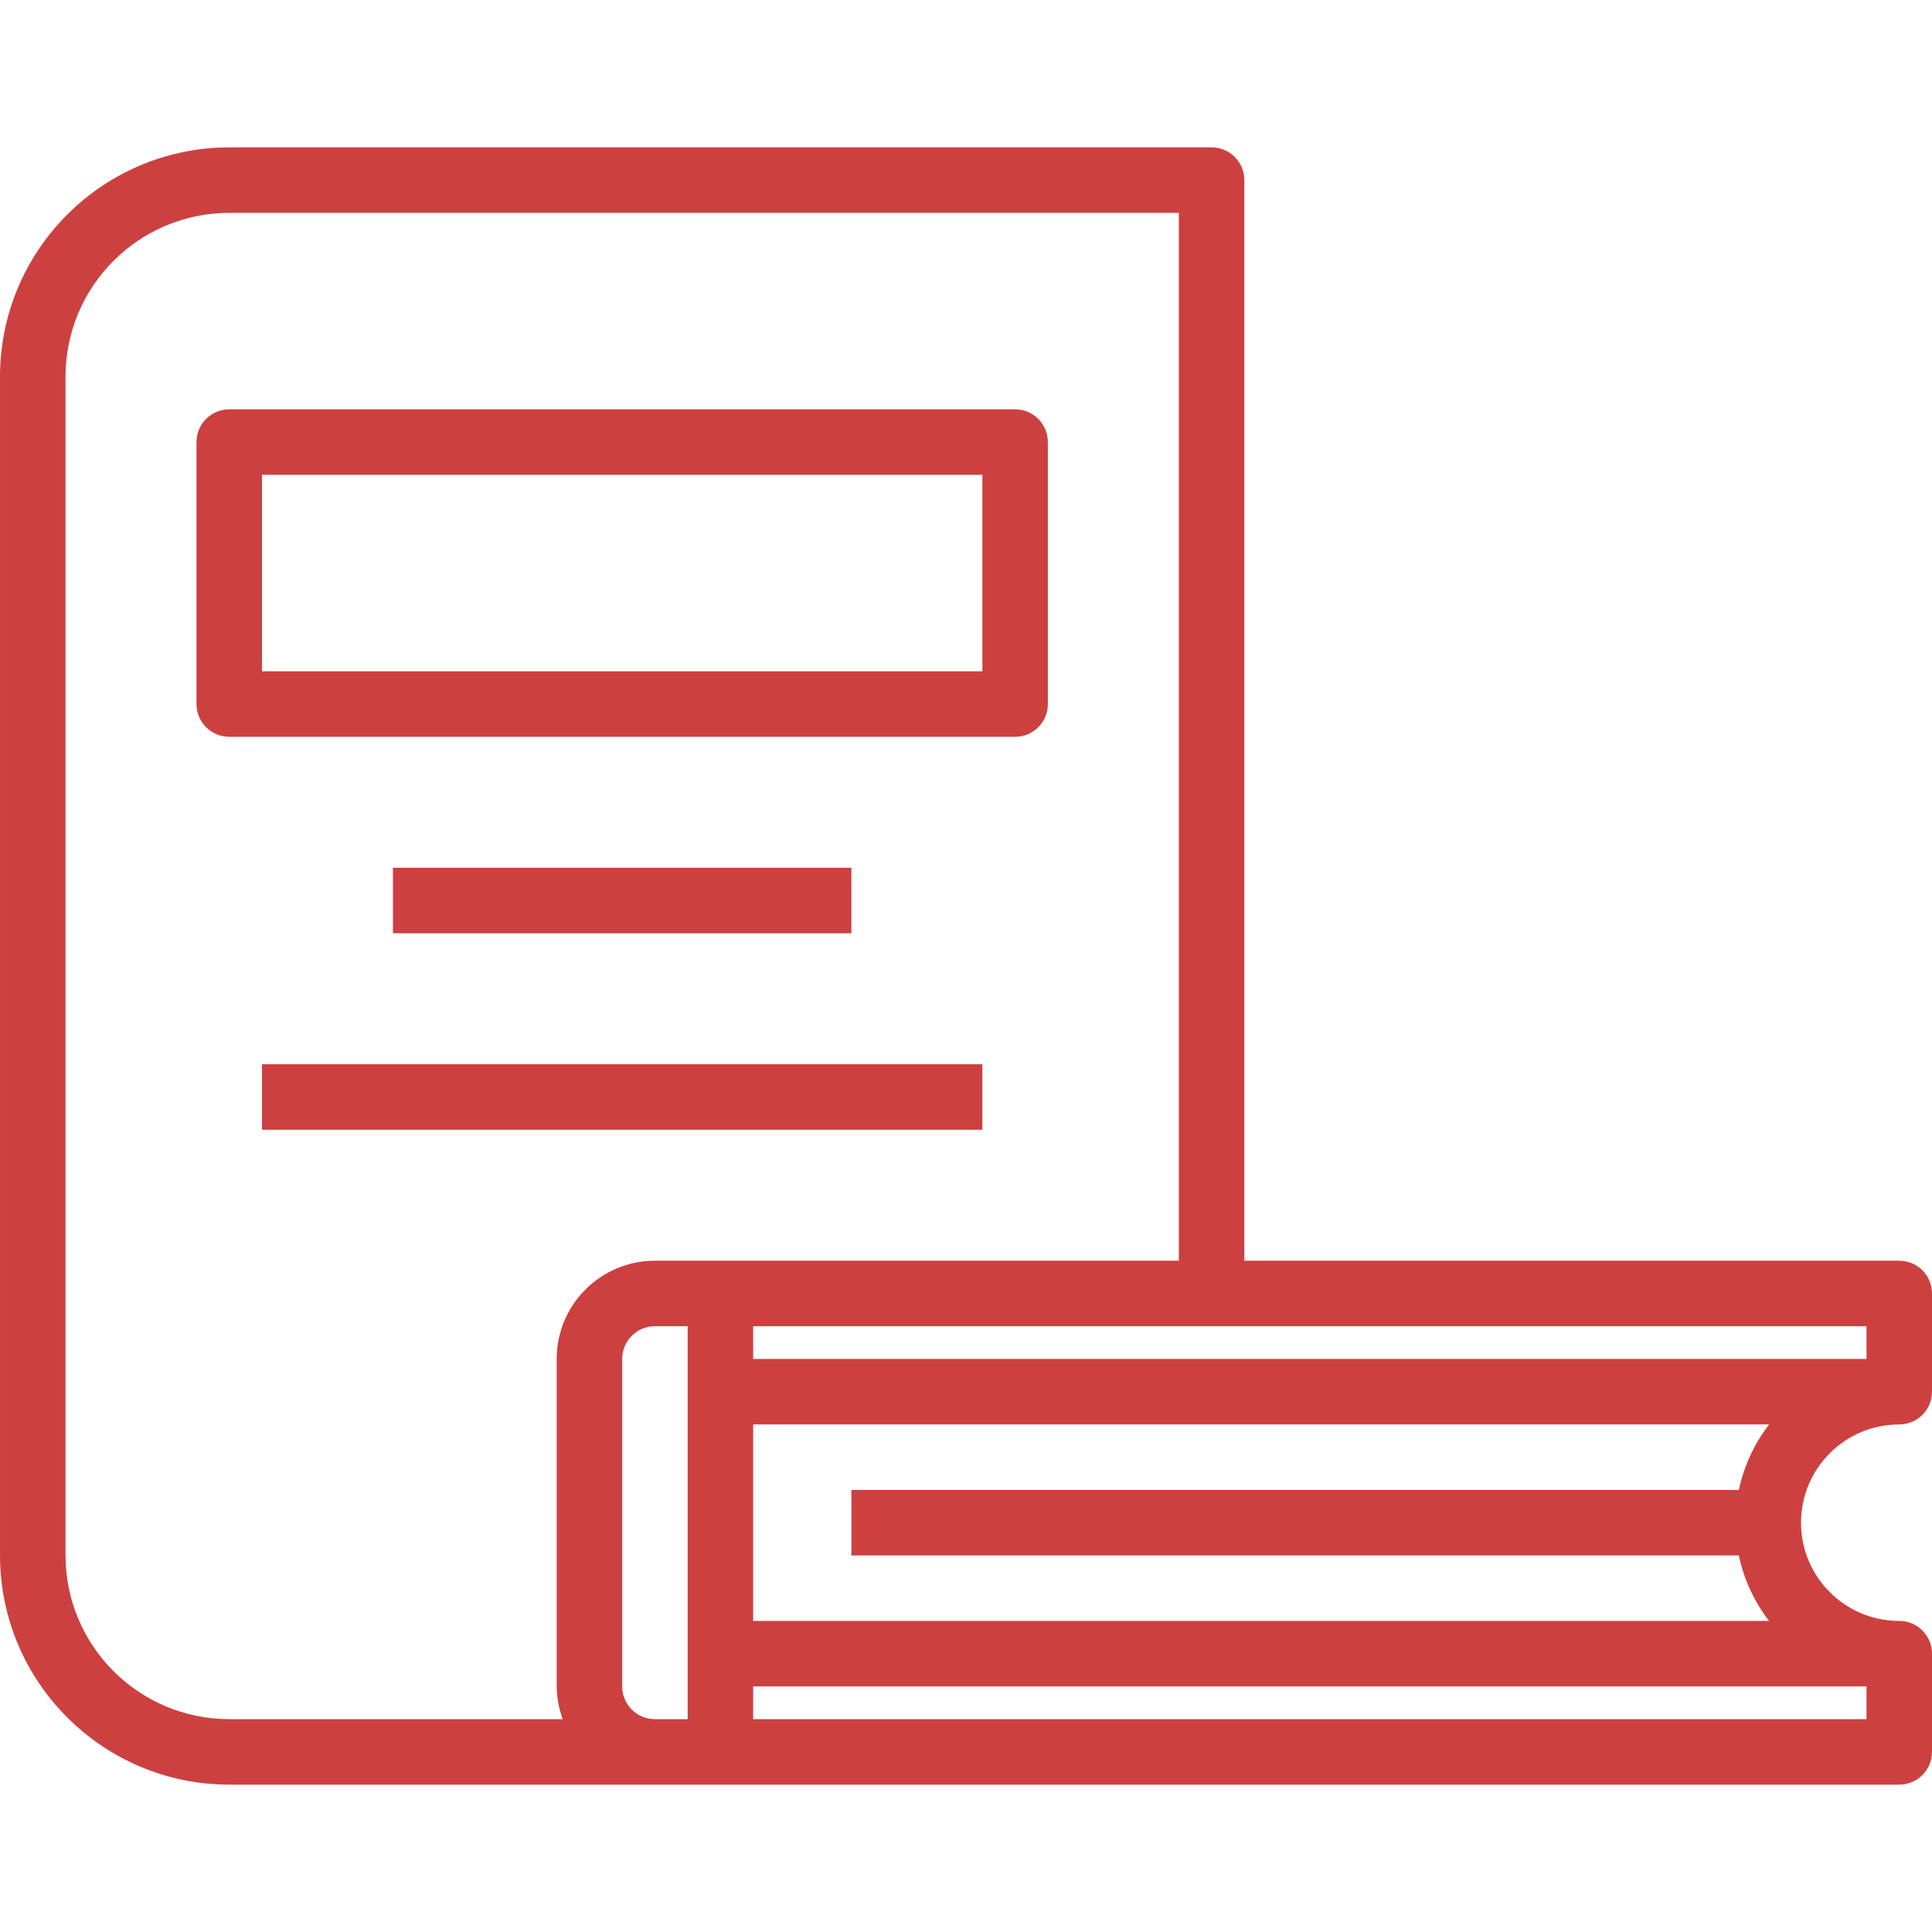
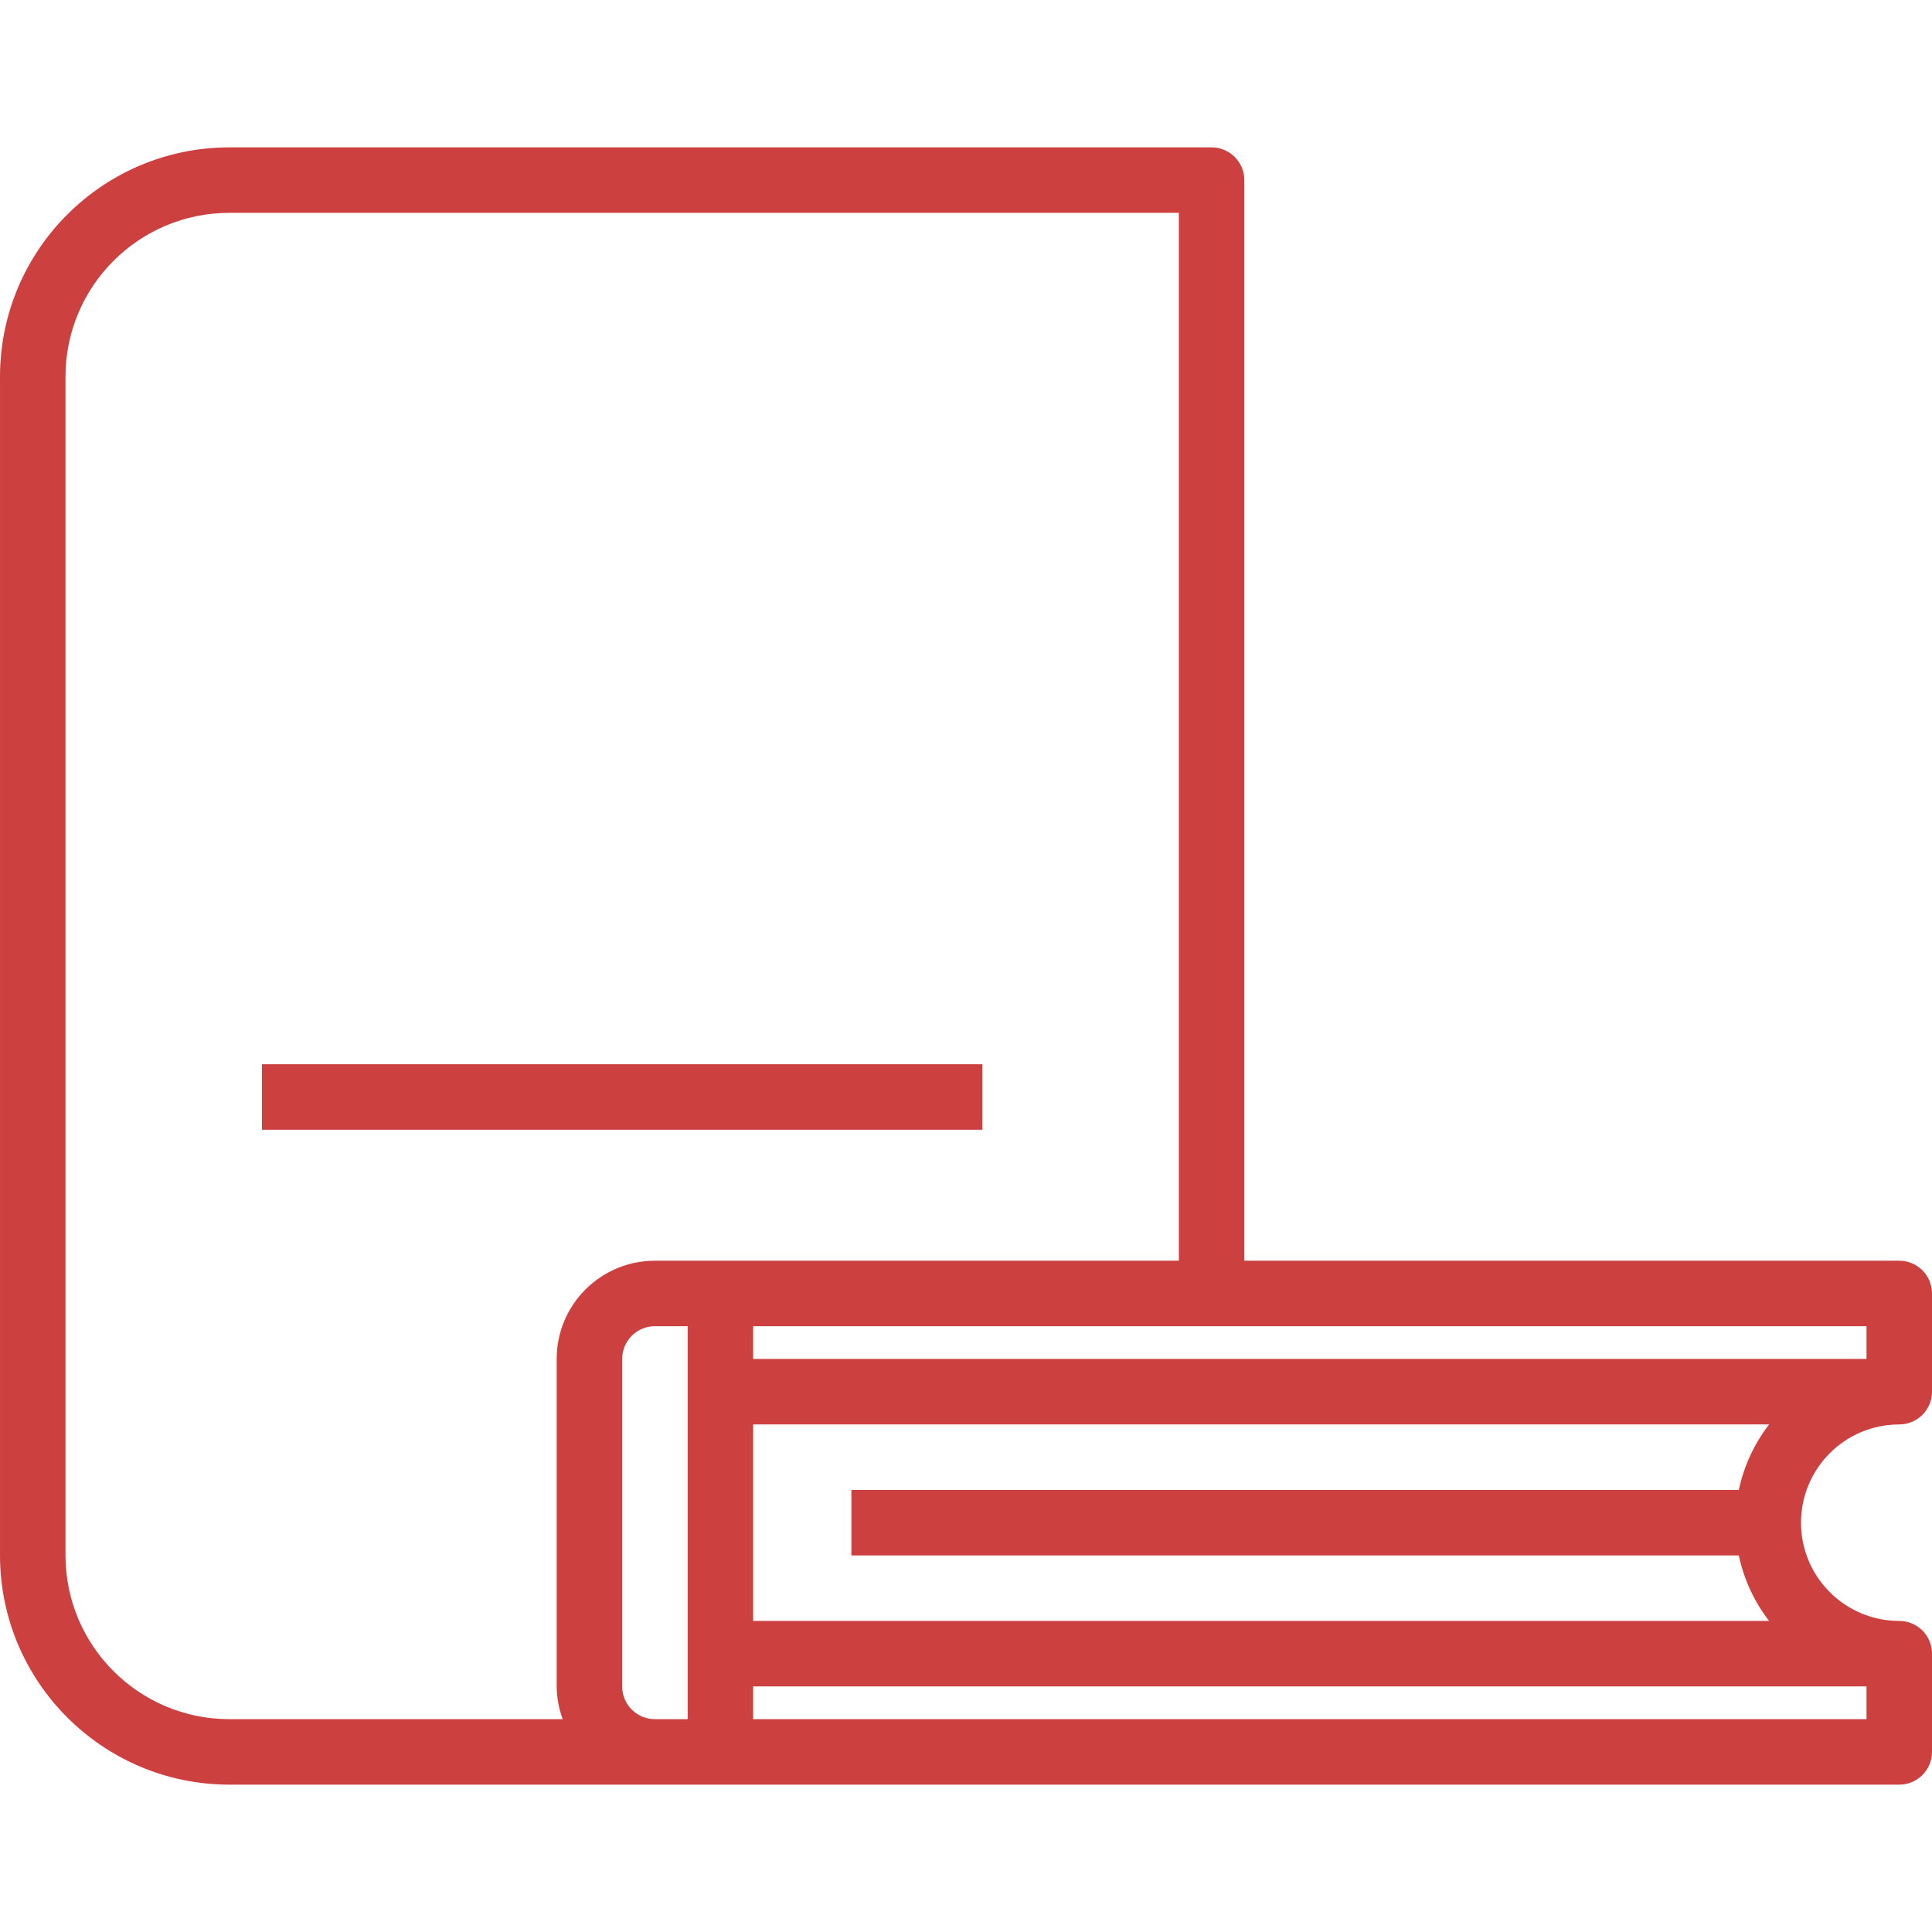
<svg xmlns="http://www.w3.org/2000/svg" fill="#CD4040" height="472pt" viewBox="0 -36 472 472" width="472pt">
-   <path d="m256 136v-64c0-4.418-3.582-8-8-8h-192c-4.418 0-8 3.582-8 8v64c0 4.418 3.582 8 8 8h192c4.418 0 8-3.582 8-8zm-16-8h-176v-48h176zm0 0" />
  <path d="m464 312c4.418 0 8-3.582 8-8v-24c0-4.418-3.582-8-8-8h-160v-264c0-4.418-3.582-8-8-8h-240c-30.91.039-55.961 25.09-56 56v288c.039 30.91 25.09 55.961 56 56h408c4.418 0 8-3.582 8-8v-24c0-4.418-3.582-8-8-8-13.254 0-24-10.746-24-24s10.746-24 24-24zm-8-16h-272v-8h272zm-440 48v-288c.027-22.082 17.918-39.973 40-40h232v256h-128c-13.254 0-24 10.746-24 24v80c.027 2.73.523 5.438 1.473 8h-81.473c-22.082-.027-39.973-17.918-40-40zm136 32v-80c0-4.418 3.582-8 8-8h8v96h-8c-4.418 0-8-3.582-8-8zm304 8h-272v-8h272zm-272-24v-48h248.207c-3.637 4.711-6.164 10.18-7.398 16h-216.809v16h216.801c1.234 5.82 3.762 11.289 7.398 16zm0 0" />
-   <path d="m96 176h112v16h-112zm0 0" />
  <path d="m64 224h176v16h-176zm0 0" />
</svg>